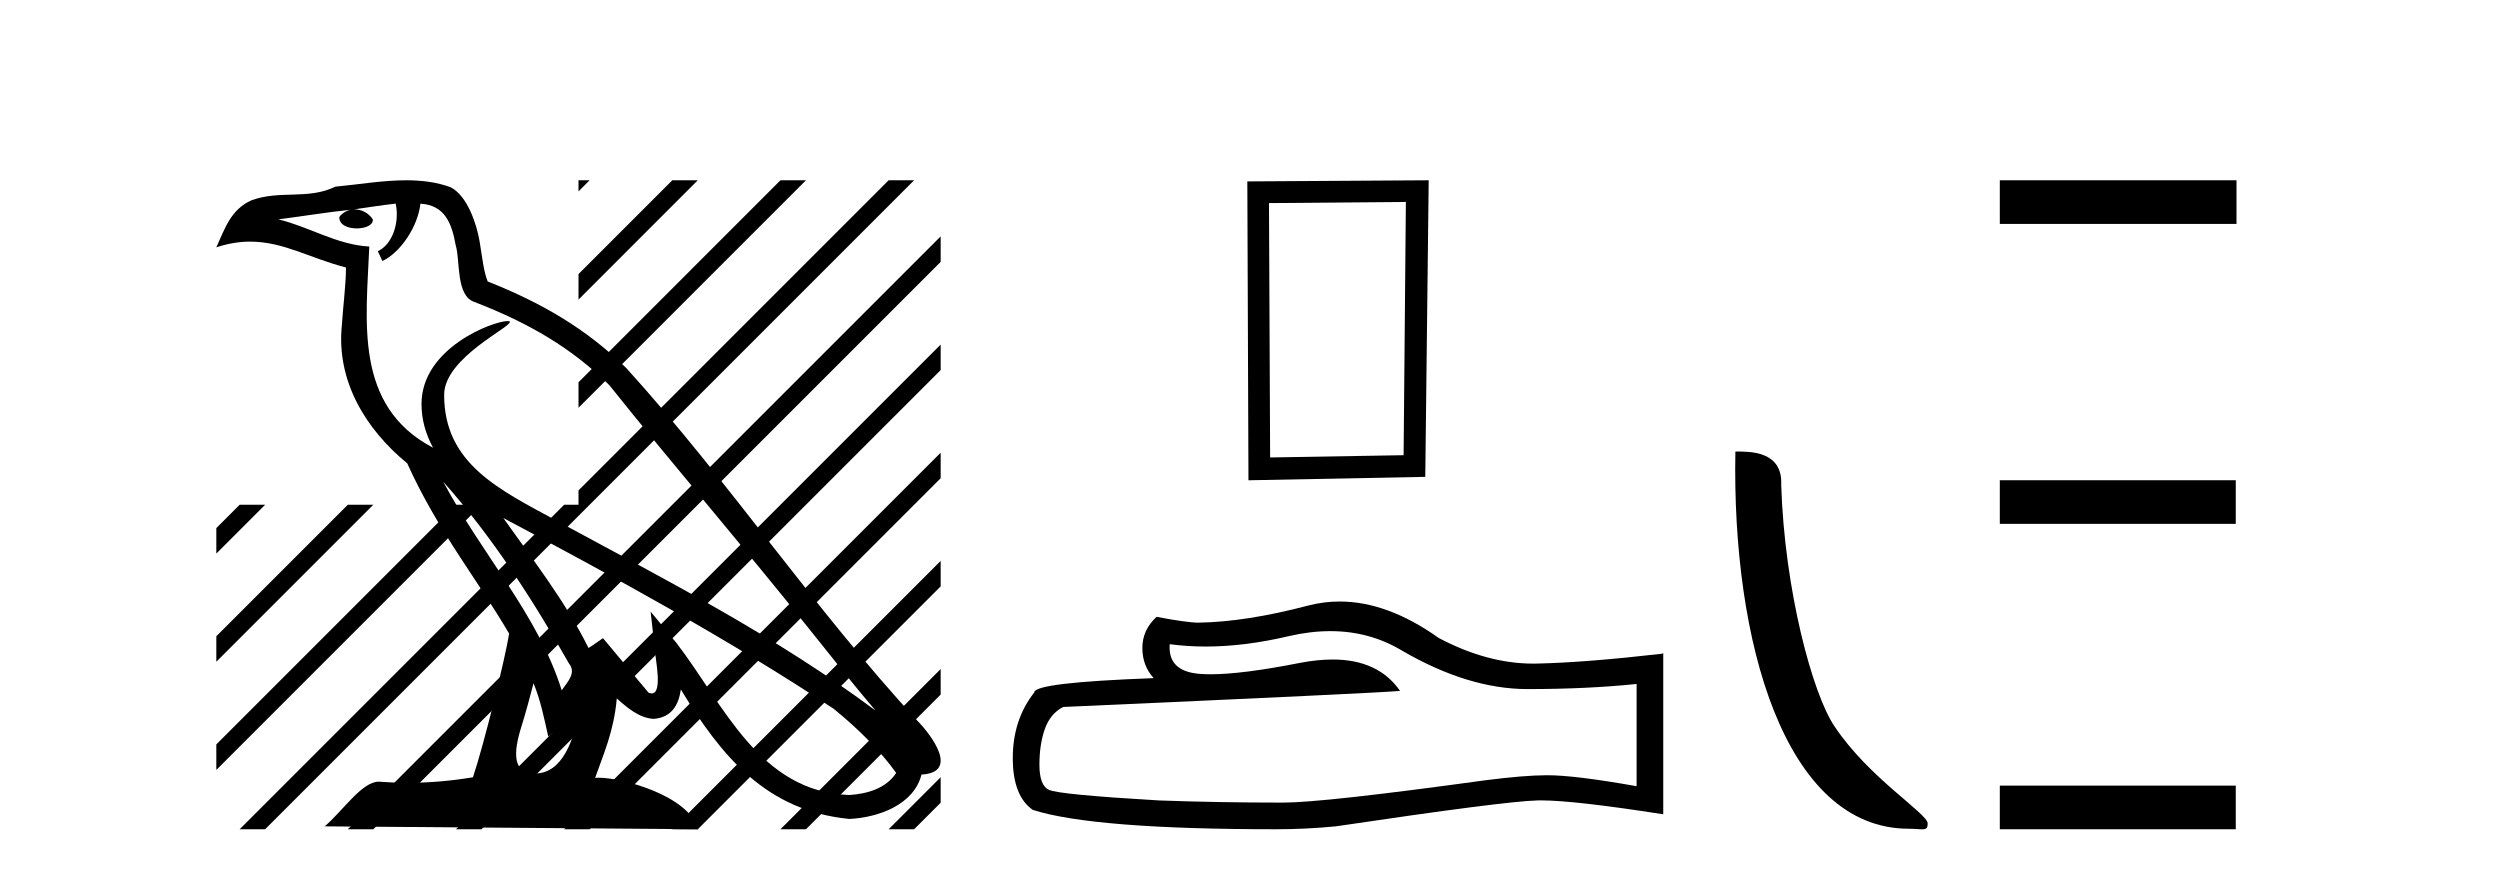
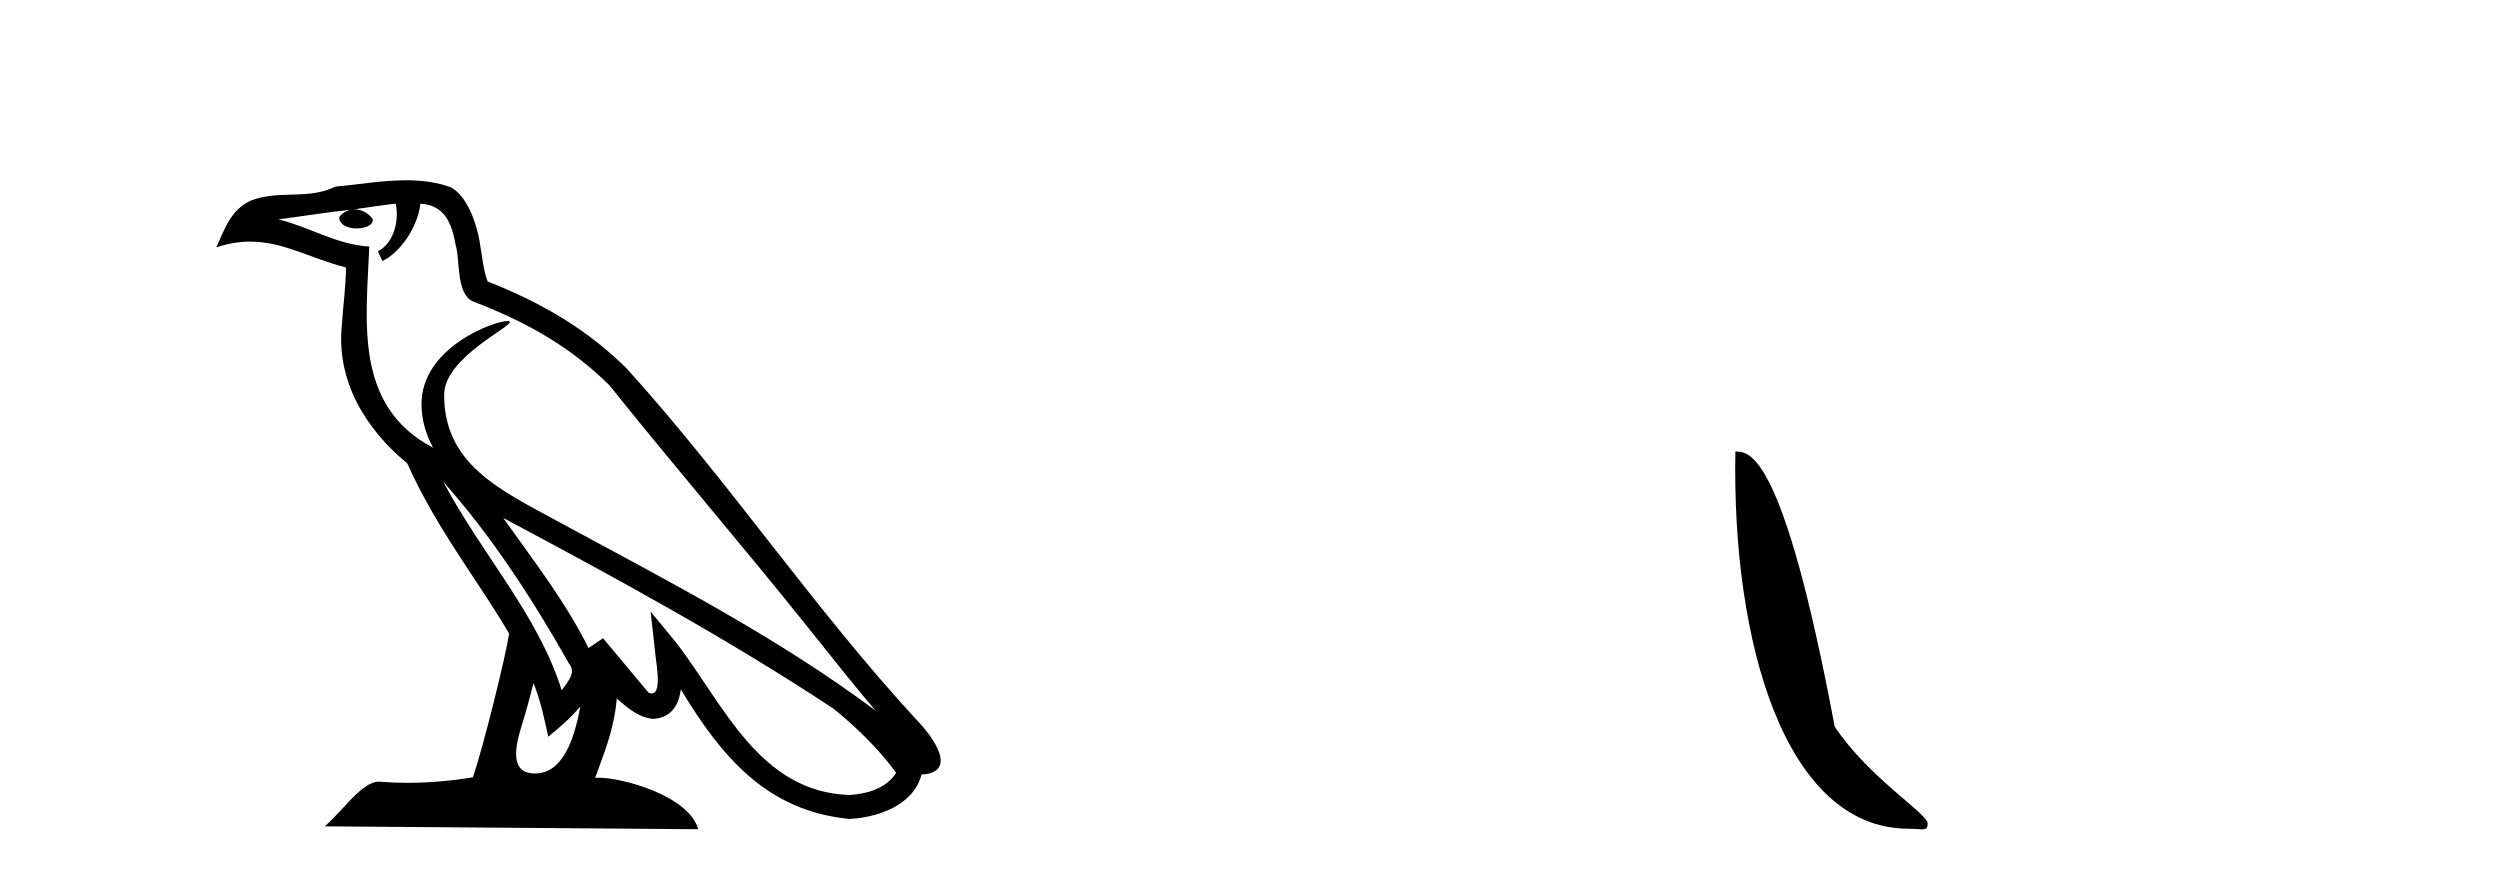
<svg xmlns="http://www.w3.org/2000/svg" width="117.0" height="41.0">
  <path d="M 20.74 22.54 L 20.74 22.54 C 23.034 25.118 24.933 28.06 26.626 31.048 C 26.982 31.486 26.582 31.888 26.288 32.305 C 25.173 28.763 22.605 26.03 20.74 22.54 ZM 18.519 9.529 C 18.71 10.422 18.358 11.451 17.681 11.755 L 17.897 12.217 C 18.743 11.815 19.555 10.612 19.676 9.532 C 20.831 9.601 21.147 10.47 21.327 11.479 C 21.544 12.168 21.324 13.841 22.198 14.13 C 24.778 15.129 26.75 16.285 28.521 18.031 C 31.576 21.852 34.768 25.552 37.823 29.376 C 39.01 30.865 40.095 32.228 40.977 33.257 C 36.337 29.789 31.154 27.136 26.068 24.38 C 23.365 22.911 20.786 21.71 20.786 18.477 C 20.786 16.738 23.991 15.281 23.859 15.055 C 23.847 15.035 23.81 15.026 23.752 15.026 C 23.094 15.026 19.727 16.274 19.727 18.907 C 19.727 19.637 19.922 20.313 20.262 20.944 C 20.256 20.944 20.251 20.943 20.246 20.943 C 16.553 18.986 17.14 15.028 17.283 11.538 C 15.748 11.453 14.484 10.616 13.027 10.267 C 14.157 10.121 15.284 9.933 16.417 9.816 L 16.417 9.816 C 16.204 9.858 16.01 9.982 15.881 10.154 C 15.862 10.526 16.283 10.69 16.693 10.69 C 17.093 10.69 17.484 10.534 17.446 10.264 C 17.265 9.982 16.935 9.799 16.597 9.799 C 16.587 9.799 16.578 9.799 16.568 9.799 C 17.131 9.719 17.882 9.599 18.519 9.529 ZM 24.969 31.976 C 25.3 32.78 25.471 33.632 25.659 34.476 C 26.197 34.04 26.718 33.593 27.16 33.06 L 27.16 33.06 C 26.872 34.623 26.335 36.199 25.034 36.199 C 24.246 36.199 23.881 35.667 24.387 34.054 C 24.625 33.293 24.814 32.566 24.969 31.976 ZM 23.555 24.242 L 23.555 24.242 C 28.821 27.047 34.035 29.879 39.015 33.171 C 40.188 34.122 41.233 35.181 41.941 36.172 C 41.472 36.901 40.578 37.152 39.752 37.207 C 35.537 37.06 33.887 32.996 31.66 30.093 L 30.449 28.622 L 30.658 30.507 C 30.672 30.846 31.02 32.452 30.502 32.452 C 30.458 32.452 30.407 32.44 30.35 32.415 L 28.219 29.865 C 27.992 30.015 27.777 30.186 27.542 30.325 C 26.485 28.187 24.938 26.196 23.555 24.242 ZM 19.011 8.437 C 17.904 8.437 16.77 8.636 15.695 8.736 C 14.413 9.361 13.114 8.884 11.77 9.373 C 10.798 9.809 10.526 10.693 10.124 11.576 C 10.697 11.386 11.217 11.308 11.708 11.308 C 13.275 11.308 14.536 12.097 16.192 12.518 C 16.189 13.349 16.059 14.292 15.997 15.242 C 15.74 17.816 17.097 20.076 19.059 21.685 C 20.464 24.814 22.408 27.214 23.827 29.655 C 23.658 30.752 22.637 34.89 22.134 36.376 C 21.149 36.542 20.096 36.636 19.062 36.636 C 18.644 36.636 18.23 36.62 17.824 36.588 C 17.792 36.584 17.761 36.582 17.729 36.582 C 16.931 36.582 16.054 37.945 15.194 38.673 L 32.678 38.809 C 32.232 37.233 29.125 36.397 28.021 36.397 C 27.958 36.397 27.901 36.399 27.852 36.405 C 28.241 35.29 28.727 34.243 28.866 32.686 C 29.354 33.123 29.901 33.595 30.584 33.644 C 31.419 33.582 31.758 33.011 31.864 32.267 C 33.756 35.396 35.871 37.951 39.752 38.327 C 41.093 38.261 42.764 37.675 43.126 36.25 C 44.905 36.149 43.6 34.416 42.94 33.737 C 38.1 28.498 34.104 22.517 29.322 17.238 C 27.48 15.421 25.4 14.192 22.824 13.173 C 22.632 12.702 22.569 12.032 22.445 11.295 C 22.309 10.491 21.879 9.174 21.095 8.765 C 20.427 8.519 19.724 8.437 19.011 8.437 Z" style="fill:#000000;stroke:none" />
-   <path d="M 27.074 8.437 L 27.074 8.958 L 27.296 8.735 L 27.594 8.437 ZM 31.463 8.437 L 27.074 12.826 L 27.074 14.02 L 32.358 8.735 L 32.656 8.437 ZM 36.525 8.437 L 27.074 17.889 L 27.074 19.082 L 37.42 8.735 L 37.719 8.437 ZM 11.215 23.623 L 10.124 24.714 L 10.124 24.714 L 10.124 25.907 L 10.124 25.907 L 12.408 23.623 ZM 16.277 23.623 L 10.124 29.776 L 10.124 29.776 L 10.124 30.969 L 10.124 30.969 L 17.47 23.623 ZM 21.339 23.623 L 10.124 34.838 L 10.124 34.838 L 10.124 36.031 L 10.124 36.031 L 22.532 23.623 ZM 41.587 8.437 L 27.074 22.951 L 27.074 22.951 L 27.074 23.623 L 26.401 23.623 L 11.513 38.511 L 11.513 38.511 L 11.215 38.809 L 12.408 38.809 L 42.482 8.735 L 42.781 8.437 ZM 44.023 11.063 L 16.575 38.511 L 16.575 38.511 L 16.277 38.809 L 17.47 38.809 L 44.023 12.256 L 44.023 11.063 ZM 44.023 16.125 L 21.637 38.511 L 21.637 38.511 L 21.339 38.809 L 22.532 38.809 L 44.023 17.319 L 44.023 16.125 ZM 44.023 21.187 L 26.7 38.511 L 26.7 38.511 L 26.401 38.809 L 27.594 38.809 L 44.023 22.381 L 44.023 22.381 L 44.023 21.187 ZM 44.023 26.25 L 31.762 38.511 L 31.463 38.809 L 32.656 38.809 L 44.023 27.443 L 44.023 27.443 L 44.023 26.25 ZM 44.023 31.312 L 36.824 38.511 L 36.525 38.809 L 37.719 38.809 L 44.023 32.505 L 44.023 31.312 ZM 44.023 36.374 L 41.886 38.511 L 41.587 38.809 L 42.781 38.809 L 44.023 37.567 L 44.023 36.374 Z" style="fill:#000000;stroke:none" />
-   <path d="M 65.795 9.451 L 65.689 21.303 L 59.442 21.409 L 59.389 9.505 L 65.795 9.451 ZM 66.863 8.437 L 58.375 8.49 L 58.428 22.477 L 66.703 22.317 L 66.863 8.437 Z" style="fill:#000000;stroke:none" />
-   <path d="M 62.262 29.537 Q 64.106 29.537 65.626 30.456 Q 68.718 32.249 71.485 32.249 Q 74.27 32.249 76.593 32.01 L 76.593 36.794 Q 73.706 36.281 72.425 36.281 L 72.39 36.281 Q 71.348 36.281 69.486 36.52 Q 61.918 37.562 60.056 37.562 Q 56.964 37.562 54.231 37.46 Q 49.55 37.186 49.089 36.964 Q 48.645 36.759 48.645 35.786 Q 48.645 34.829 48.901 34.111 Q 49.157 33.394 49.755 33.086 Q 64.378 32.437 65.523 32.335 Q 64.504 30.865 62.366 30.865 Q 61.671 30.865 60.859 31.019 Q 58.136 31.556 56.659 31.556 Q 56.349 31.556 56.093 31.532 Q 54.641 31.395 54.744 30.148 L 54.744 30.148 Q 55.559 30.258 56.428 30.258 Q 58.253 30.258 60.313 29.772 Q 61.329 29.537 62.262 29.537 ZM 62.697 28.151 Q 61.957 28.151 61.235 28.337 Q 58.314 29.106 56.093 29.14 Q 55.546 29.14 54.129 28.867 Q 53.462 29.482 53.462 30.319 Q 53.462 31.156 53.992 31.737 Q 48.406 31.942 48.406 32.403 Q 47.398 33.684 47.398 35.478 Q 47.398 37.255 48.337 37.904 Q 51.173 38.809 59.732 38.809 Q 61.098 38.809 62.516 38.673 Q 70.443 37.494 71.963 37.46 Q 72.035 37.458 72.113 37.458 Q 73.675 37.458 77.84 38.109 L 77.84 30.558 L 77.806 30.592 Q 74.235 31.002 71.98 31.054 Q 71.865 31.057 71.749 31.057 Q 69.603 31.057 67.334 29.858 Q 64.933 28.151 62.697 28.151 Z" style="fill:#000000;stroke:none" />
-   <path d="M 89.332 38.785 C 89.986 38.785 90.217 38.932 90.216 38.539 C 90.216 38.071 87.47 36.418 85.863 34.004 C 84.831 32.504 83.514 27.607 83.361 22.695 C 83.438 21.083 81.856 21.132 81.216 21.132 C 81.045 30.016 83.519 38.785 89.332 38.785 Z" style="fill:#000000;stroke:none" />
-   <path d="M 93.591 8.437 L 93.591 10.479 L 104.668 10.479 L 104.668 8.437 ZM 93.591 22.475 L 93.591 24.516 L 104.634 24.516 L 104.634 22.475 ZM 93.591 36.767 L 93.591 38.809 L 104.634 38.809 L 104.634 36.767 Z" style="fill:#000000;stroke:none" />
+   <path d="M 89.332 38.785 C 89.986 38.785 90.217 38.932 90.216 38.539 C 90.216 38.071 87.47 36.418 85.863 34.004 C 83.438 21.083 81.856 21.132 81.216 21.132 C 81.045 30.016 83.519 38.785 89.332 38.785 Z" style="fill:#000000;stroke:none" />
</svg>